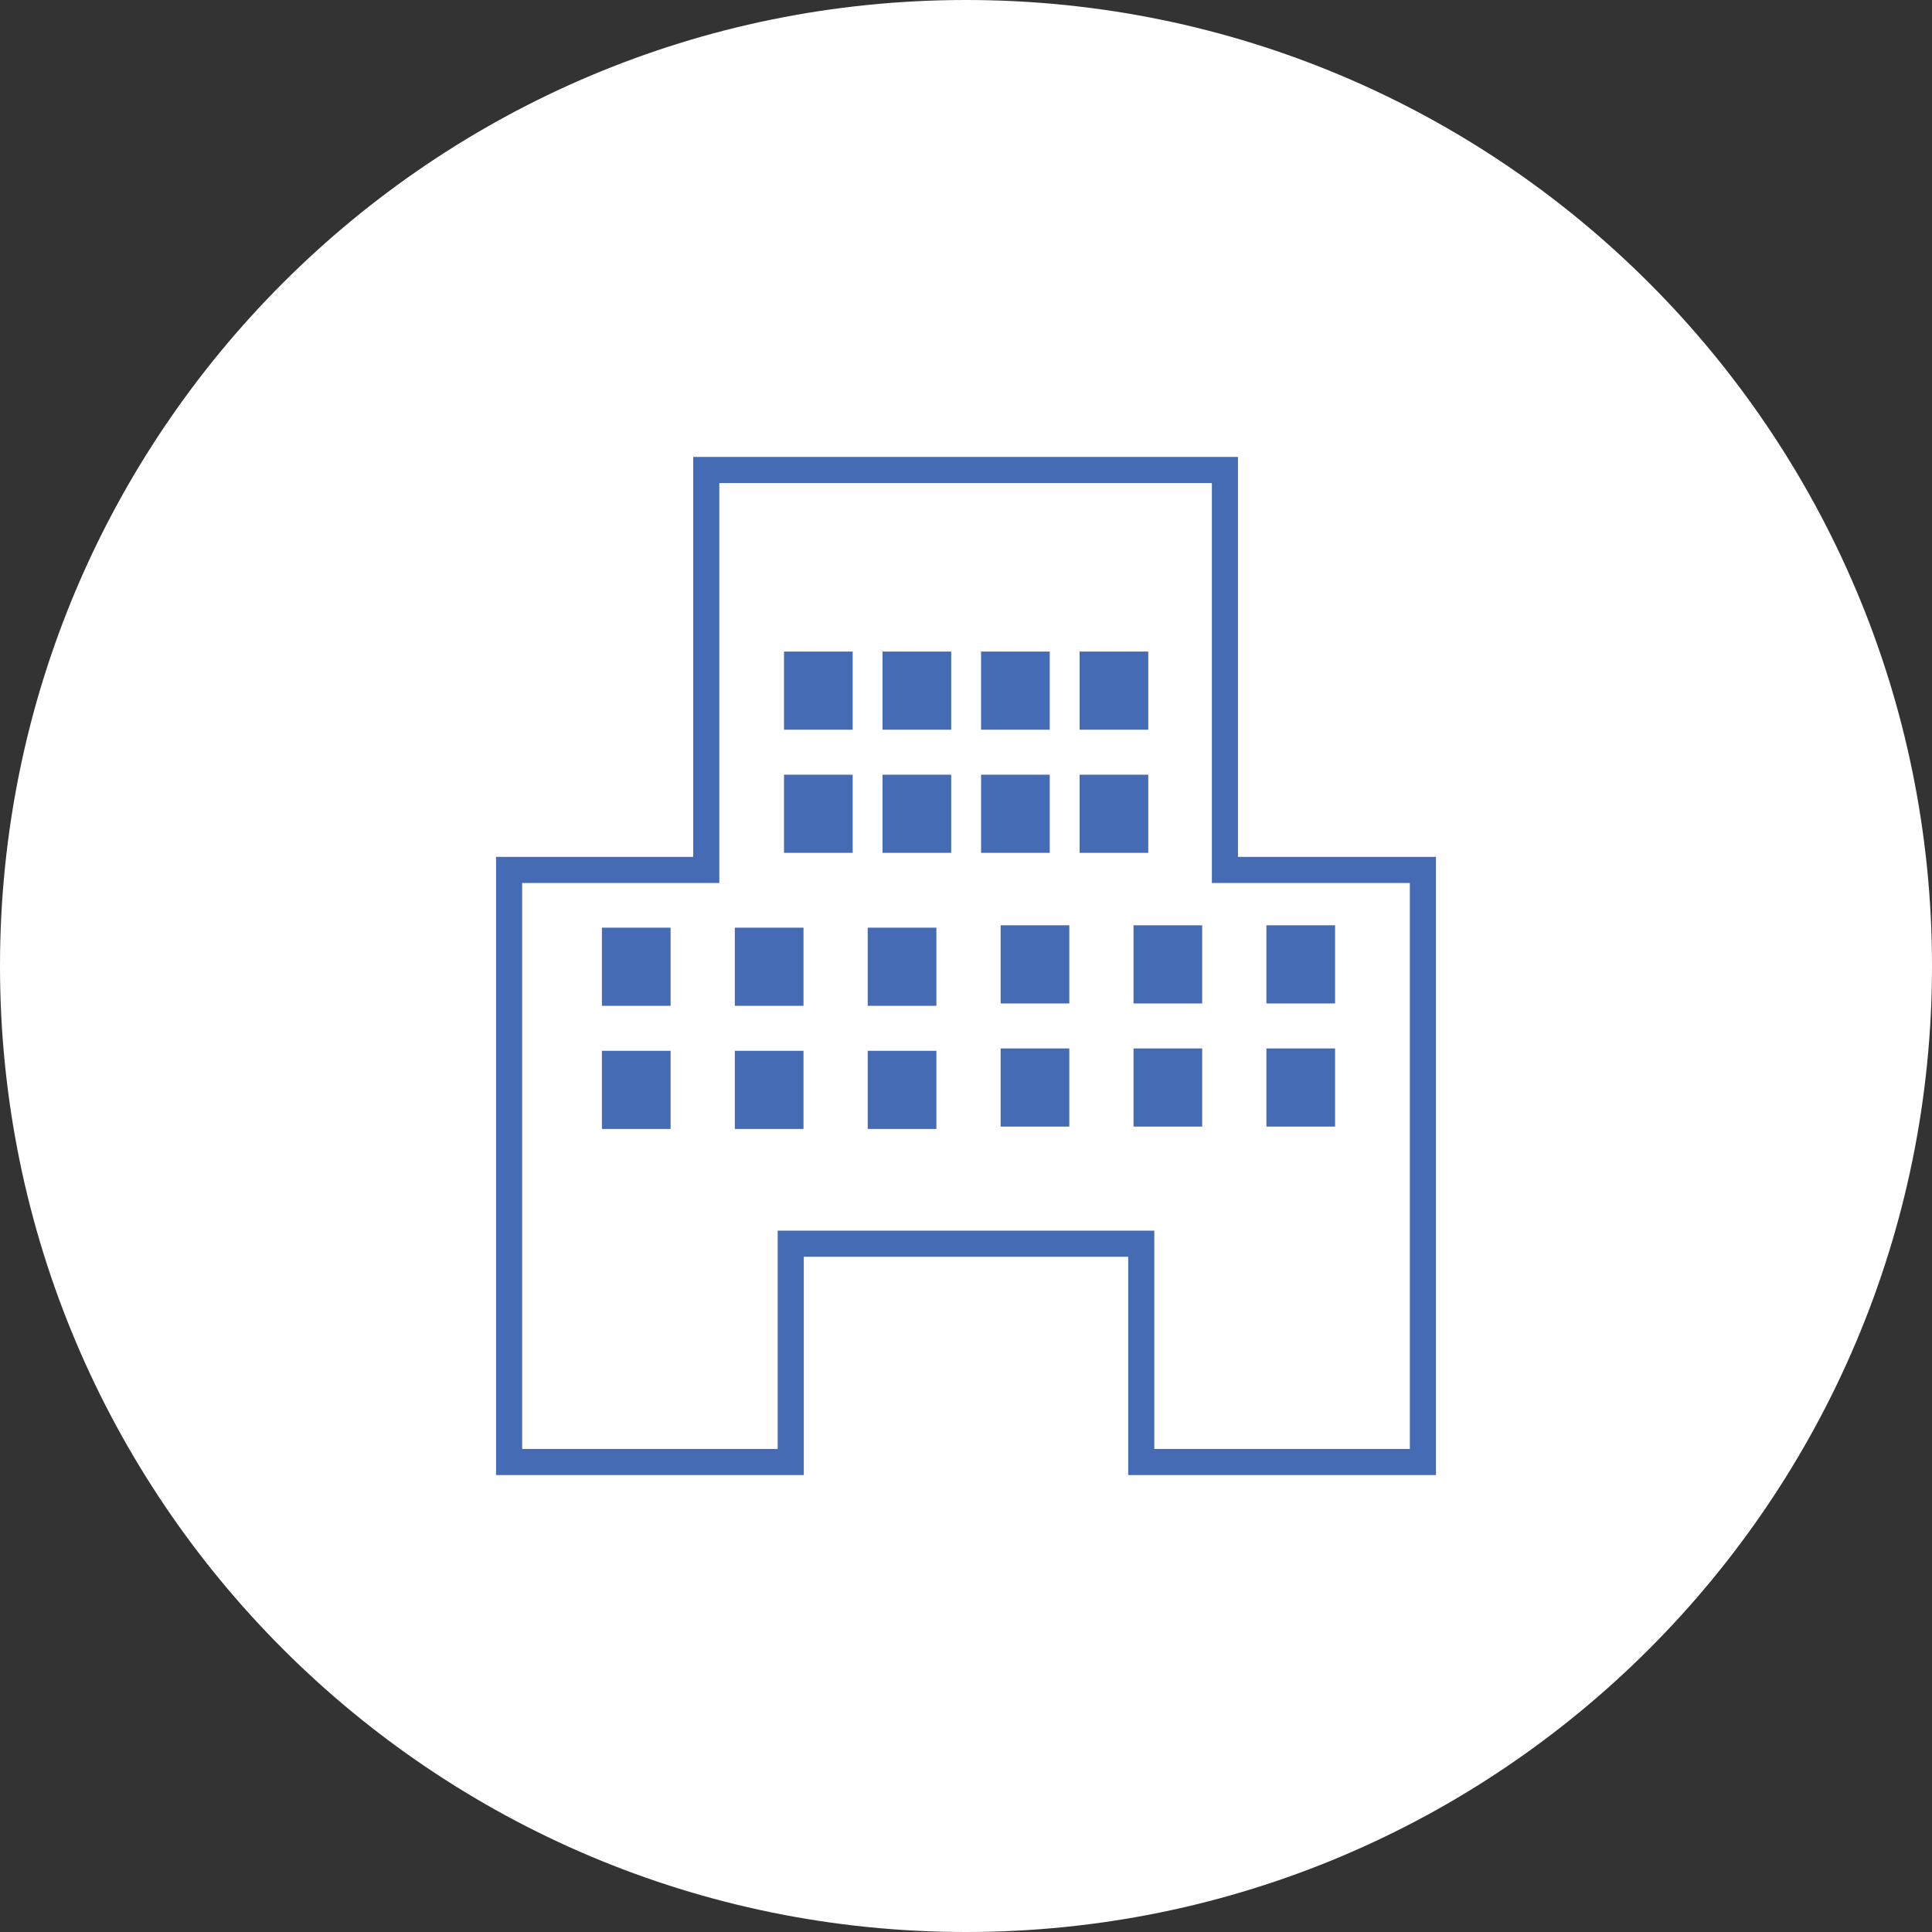
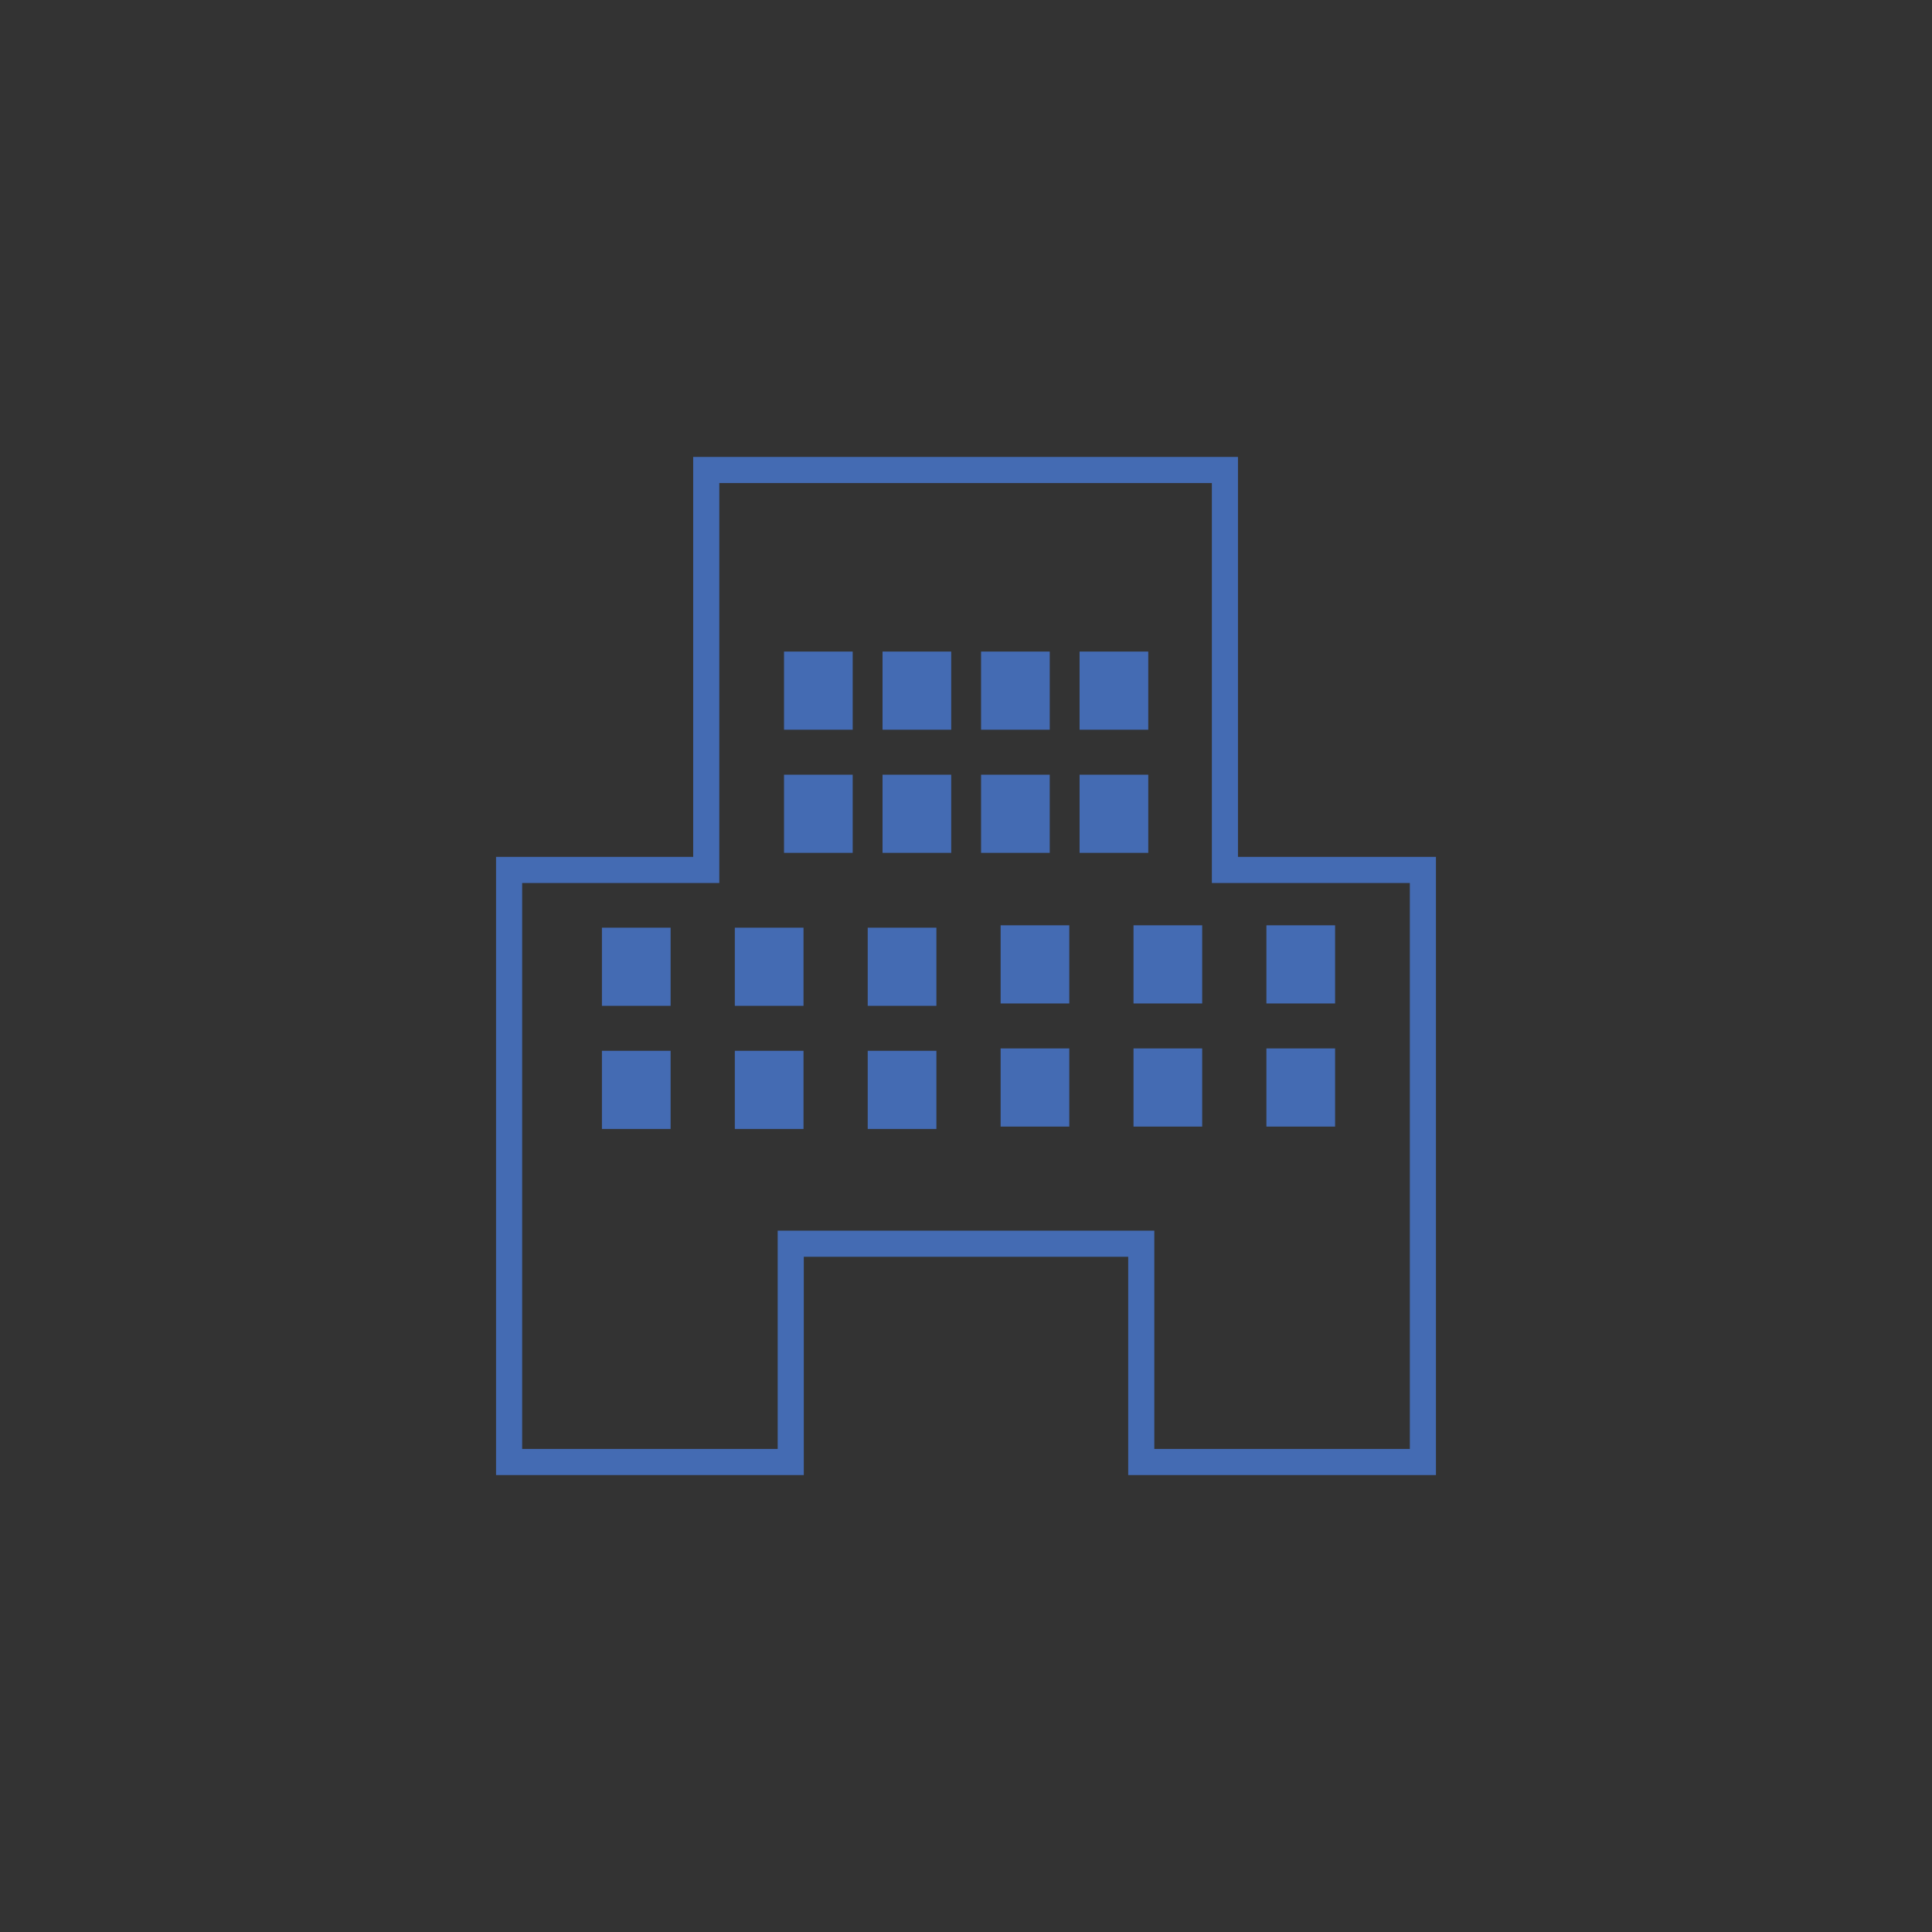
<svg xmlns="http://www.w3.org/2000/svg" width="148" height="148">
  <rect width="100%" height="100%" fill="#333333" stroke="none" />
-   <path d="M74 148c-40.869 0-74-33.131-74-74S33.131 0 74 0s74 33.131 74 74-33.131 74-74 74z" fill="#fff" />
  <path d="M94.834 65.641V35.003H53.102v30.638H38v47.356h23.574V96.274h24.852v16.723H110V65.641H94.834zM108 110.997H88.426V94.274H59.574v16.723H40V67.641h15.102V37.003h37.732v30.638H108v43.356zM46.11 80.498h5.261v5.987H46.11zm0-9.434h5.261v5.987H46.11zm36.591-21.15h5.261v5.987h-5.261zm-7.547 0h5.261v5.987h-5.261zM56.291 80.498h5.261v5.987h-5.261zm0-9.434h5.261v5.987h-5.261zm3.768-11.716h5.261v5.987h-5.261zm0-9.434h5.261v5.987h-5.261zm6.412 30.584h5.261v5.987h-5.261zm0-9.434h5.261v5.987h-5.261zm1.135-11.716h5.261v5.987h-5.261zm0-9.434h5.261v5.987h-5.261zm7.548 9.434h5.261v5.987h-5.261zm1.498 20.969h5.261v5.987h-5.261zm0-9.434h5.261v5.987h-5.261zm6.049-11.535h5.261v5.987h-5.261zm4.131 20.969h5.261v5.987h-5.261zm0-9.434h5.261v5.987h-5.261zm10.181 9.434h5.261v5.987h-5.261zm0-9.434h5.261v5.987h-5.261z" fill="#446bb3" />
</svg>